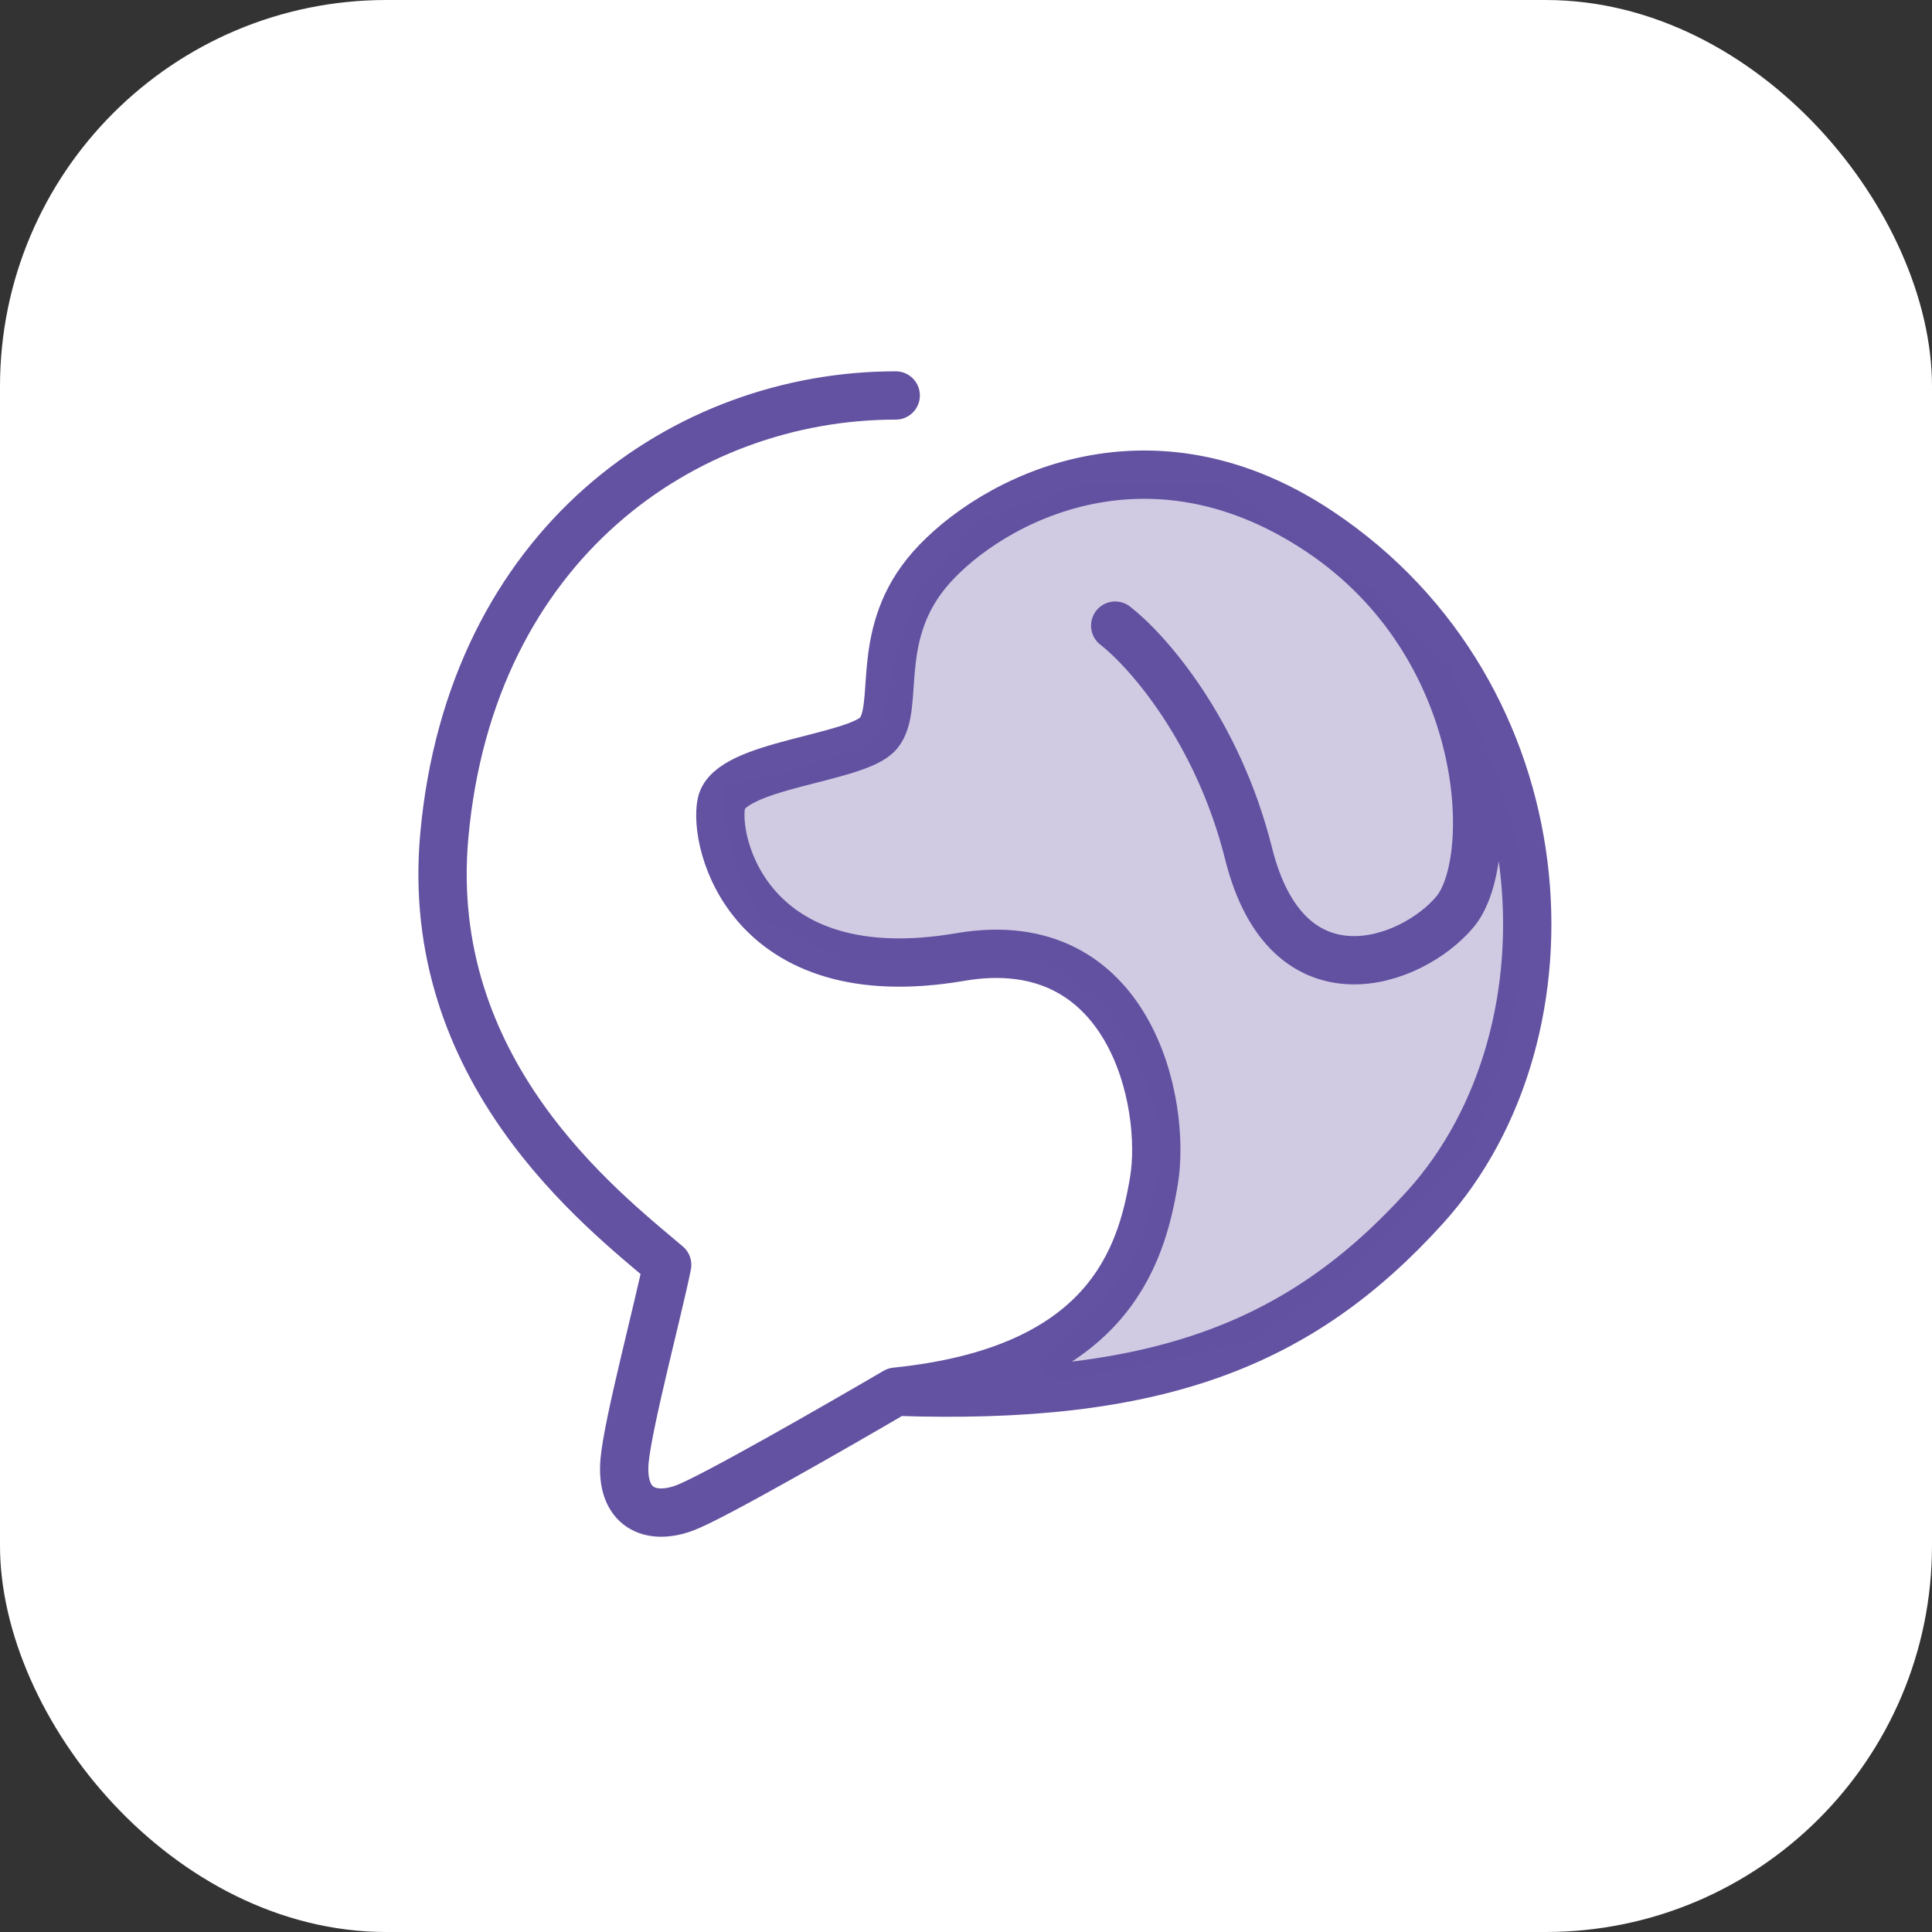
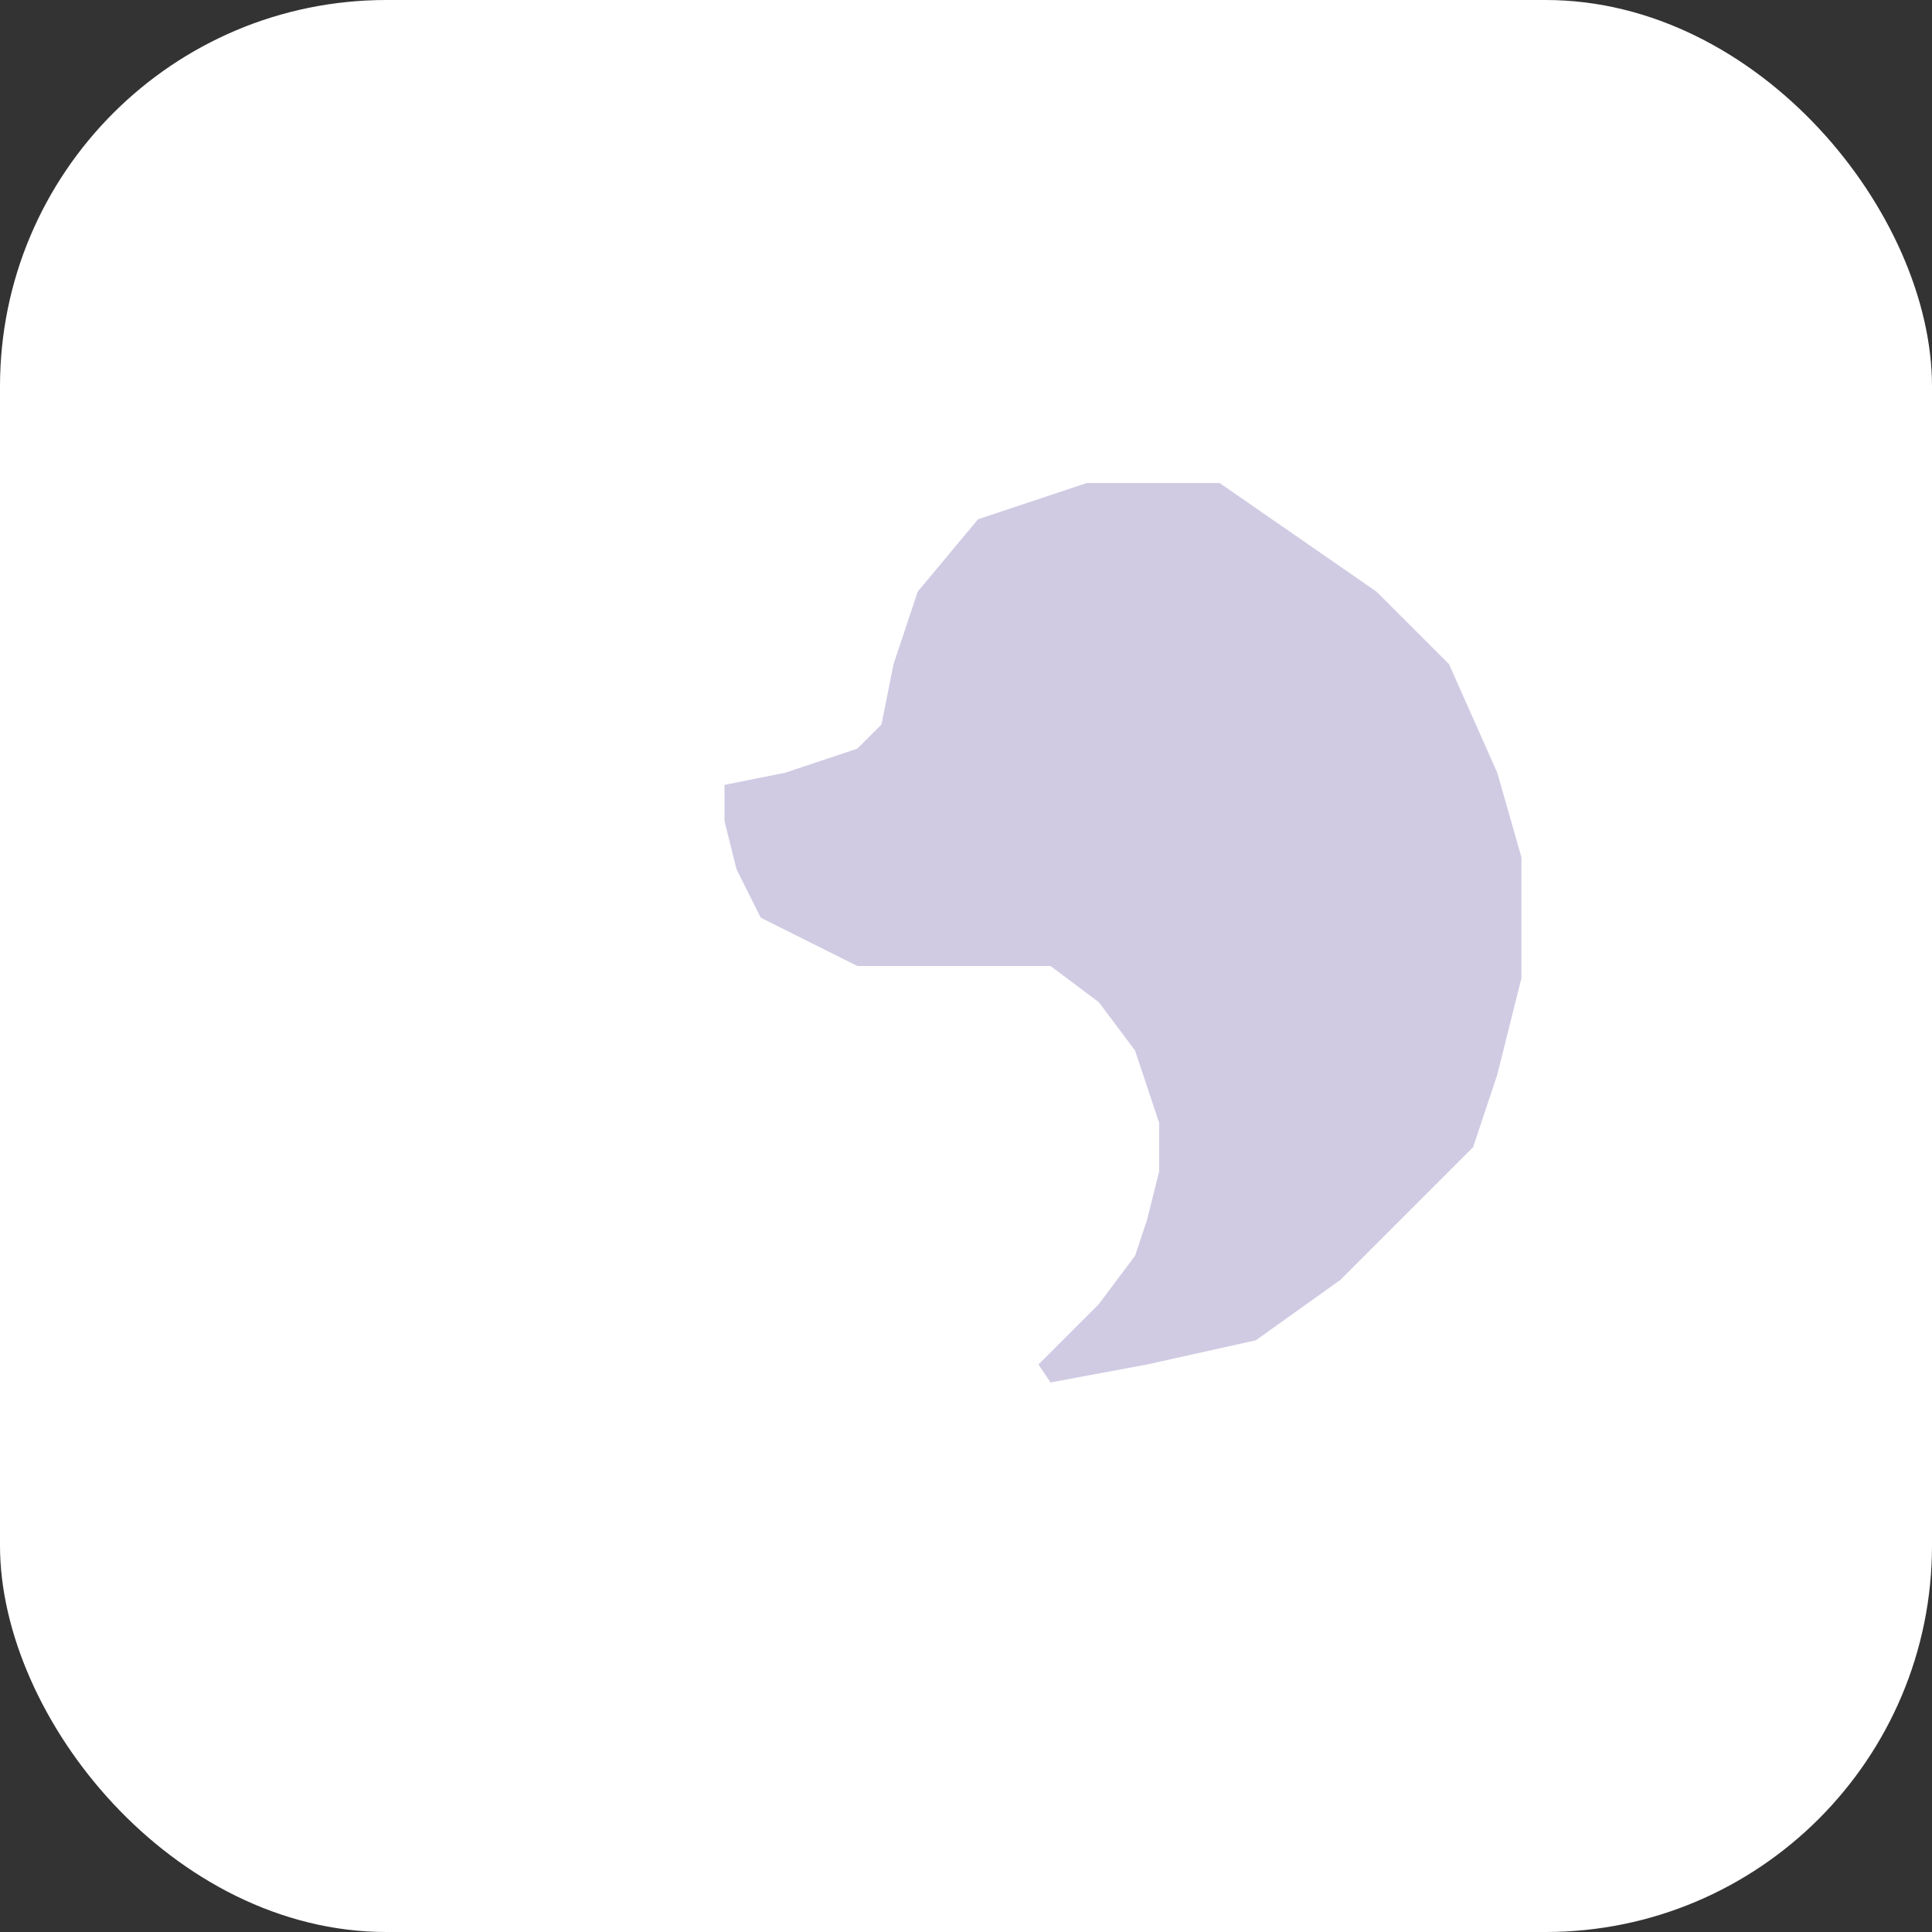
<svg xmlns="http://www.w3.org/2000/svg" width="80" height="80" viewBox="0 0 80 80" fill="none">
  <rect x="0" y="0" width="80" height="80" fill="#333333" stroke="none" />
  <rect width="80" height="80" rx="16" fill="white" />
-   <path d="M46.178 25.906C47.485 26.916 50.419 30.219 51.703 35.351C53.306 41.767 58.471 39.889 60.253 37.75C62.035 35.611 61.716 26.725 54.628 22M54.628 22C47.175 17.031 40.476 21.095 38.337 23.768C36.199 26.441 37.268 29.292 36.377 30.361C35.486 31.431 30.232 31.646 29.875 33.25C29.519 34.854 31 41.125 39.763 39.628C46.798 38.426 48.317 45.687 47.782 48.895C47.248 52.102 45.822 56.736 37.09 57.627M54.628 22C64.753 28.75 65.601 42.716 59 50C53.832 55.703 47.878 58 37.09 57.627M37.09 57.627C34.654 59.052 29.498 62.011 28.358 62.438C26.932 62.973 25.685 62.438 25.863 60.478C26.006 58.91 27.271 54.157 27.627 52.375C24.895 50.058 17.513 44.349 18.398 34.6C19.496 22.519 28.358 16.375 37.09 16.375" stroke="#6351A1" stroke-width="2" stroke-linecap="round" stroke-linejoin="round" />
  <path d="M50.5 20L57 24.5L60 27.5L62 32L63 35.5V40.5L62 44.5L61 47.5L58 50.5L55.5 53L52 55.5L47.5 56.5L43.5 57.244L43 56.5L44.5 55L45.5 54L47 52L47.5 50.5L48 48.5V46.5L47 43.5L45.5 41.5L43.5 40H41H35.5L33.5 39L31.5 38L30.5 36L30 34V32.5L32.5 32L35.5 31L36.5 30L37 27.5L38 24.5L40.5 21.5L45 20H50.5Z" fill="#6351A1" fill-opacity="0.3" />
</svg>